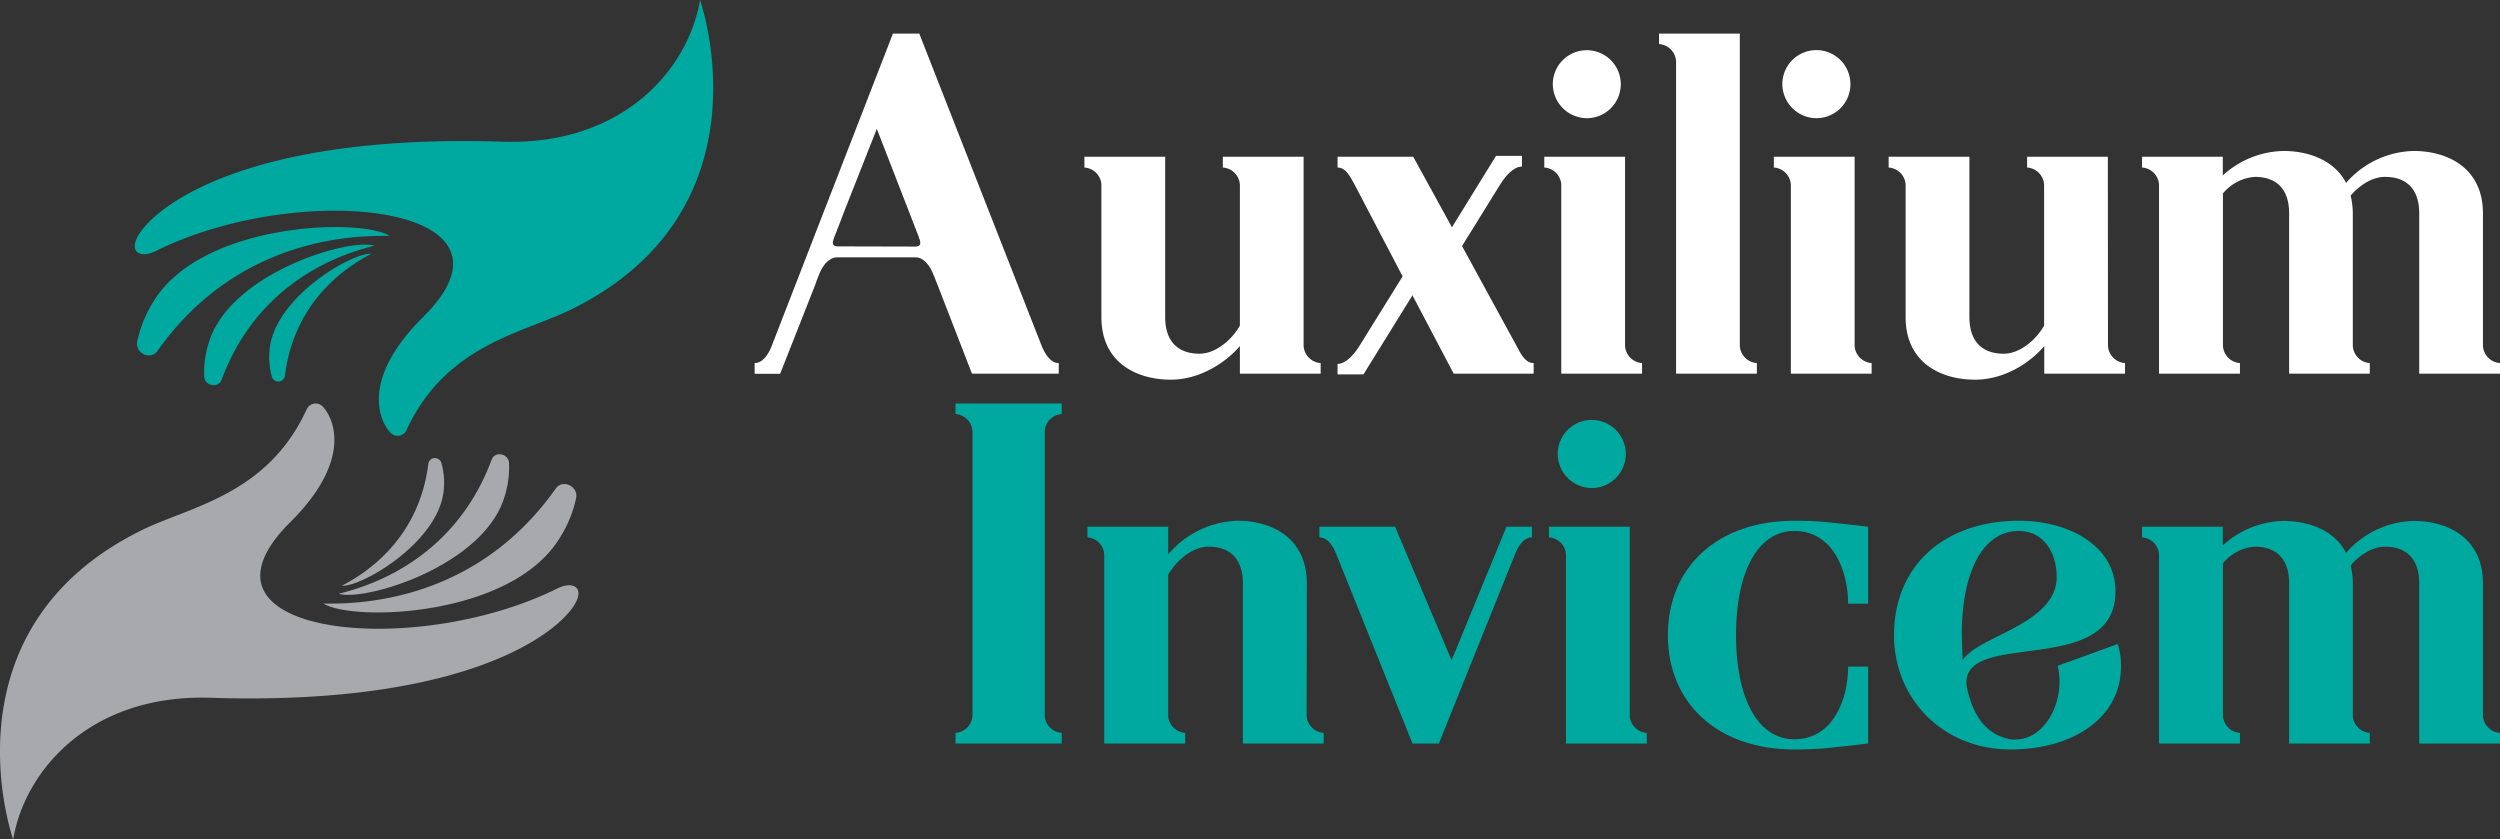
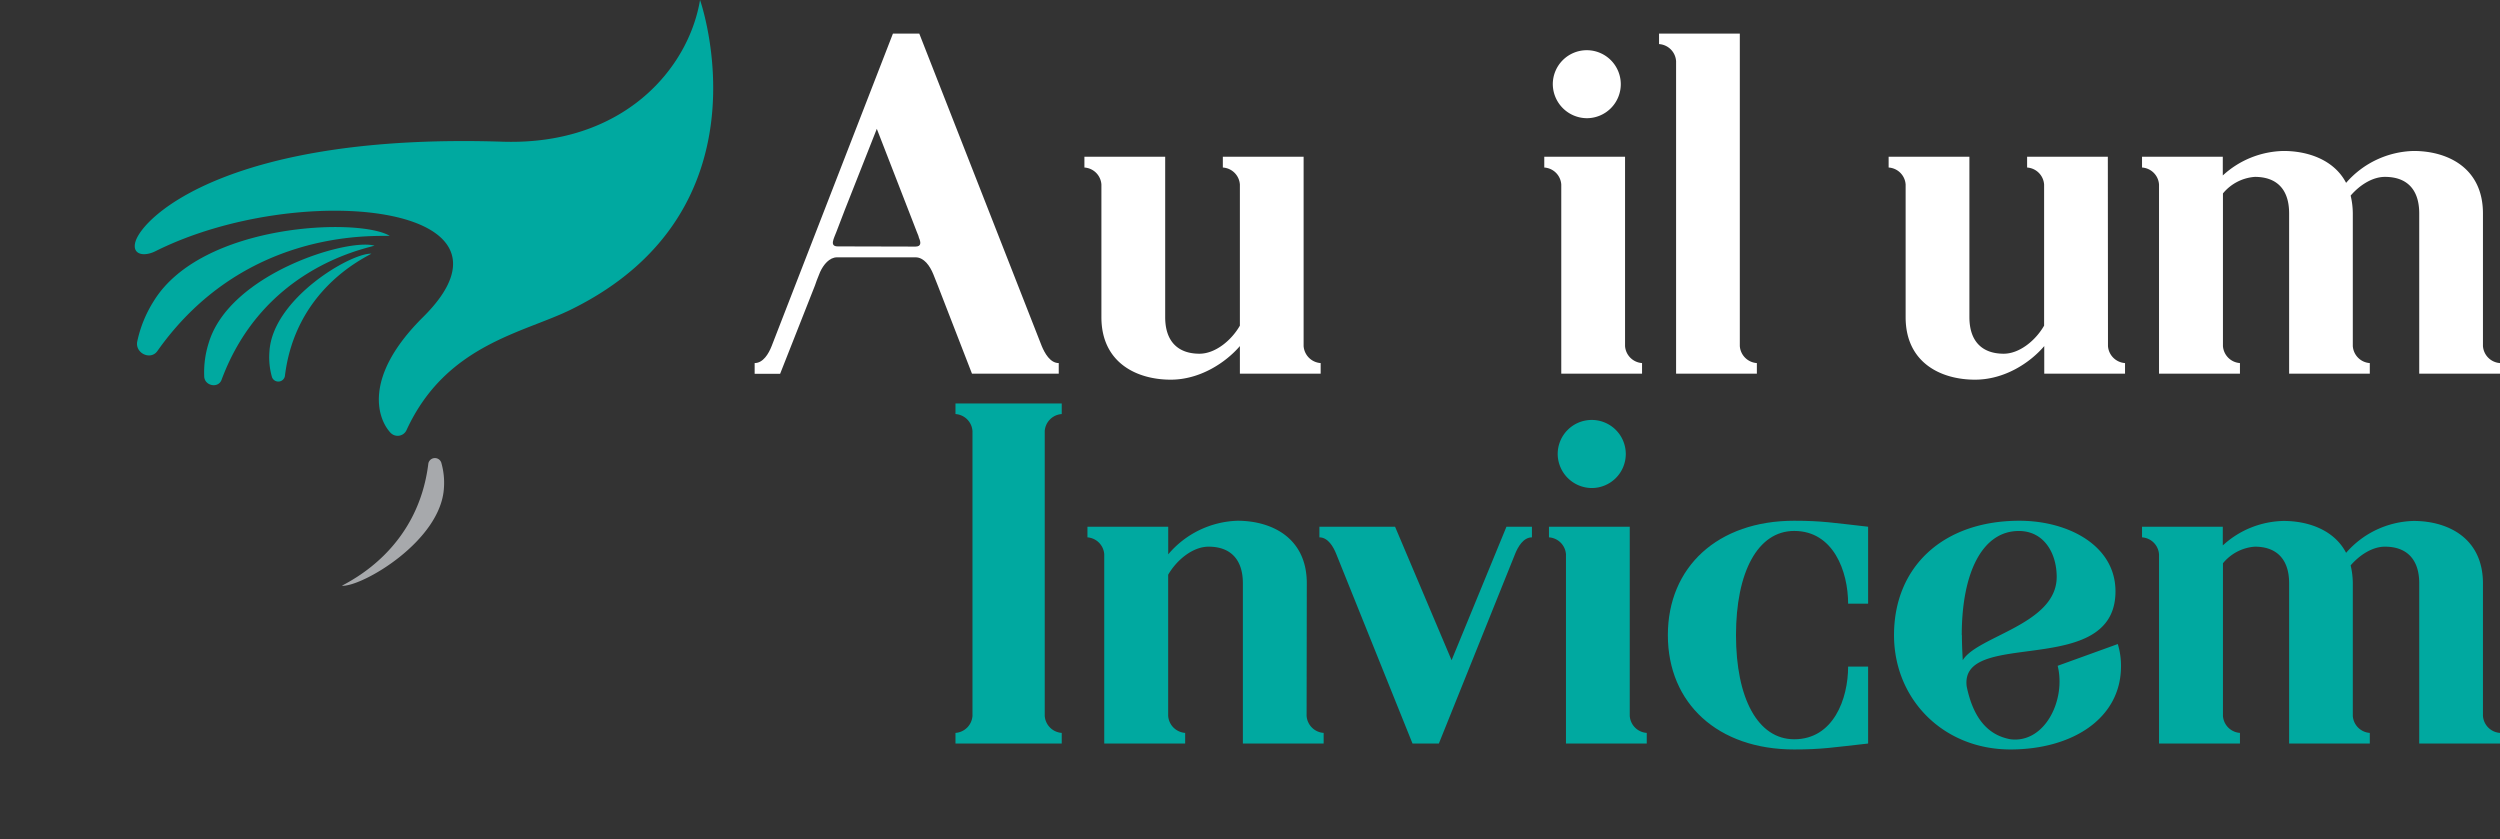
<svg xmlns="http://www.w3.org/2000/svg" viewBox="0 0 510.37 171.38">
  <rect x="0" y="0" width="510.37" height="171.38" fill="#333333" stroke="none" />
  <defs>
    <style>.cls-1{fill:#a7a9ac;}.cls-2{fill:#fff;}.cls-3{fill:#00a9a0;}</style>
  </defs>
  <title>logo-invert</title>
  <g id="Layer_2" data-name="Layer 2">
    <g id="Laag_1" data-name="Laag 1">
      <g id="_Group_" data-name="&lt;Group&gt;">
-         <path id="_Path_" data-name="&lt;Path&gt;" class="cls-1" d="M28.9,108.25c9.79-4.84,25.64-7.14,33.7-24.66A2,2,0,0,1,65.89,83c2.55,2.74,5.79,11.28-6.66,23.63C36,129.74,84.56,134.72,113.85,120.1c2.43-1.21,4.86-.68,4.1,1.93-1.54,5.28-19.57,22.21-74.95,20.42-24.51-.79-37.94,14.76-40.31,28.93C2.69,171.38-12.41,128.65,28.9,108.25Z" />
-         <path id="_Compound_Path_" data-name="&lt;Compound Path&gt;" class="cls-1" d="M113.47,99.72C96,124.47,70,123.15,66.05,123.23c6.17,3.75,38.35,2.68,48.18-13.35a24.94,24.94,0,0,0,3.41-8.3C118,99.23,114.84,97.78,113.47,99.72Z" />
-         <path id="_Compound_Path_2" data-name="&lt;Compound Path&gt;" class="cls-1" d="M100.37,93.83c-8.27,22.3-28.22,26.53-31.21,27.39,5.43,1.6,29.62-5.7,33.84-19.83a19.69,19.69,0,0,0,.91-7C103.69,92.55,101,92.09,100.37,93.83Z" />
        <path id="_Compound_Path_3" data-name="&lt;Compound Path&gt;" class="cls-1" d="M87.45,94.59c-2.1,17.39-15.67,23.85-17.66,25,4.17.21,20.24-9.17,20.84-20a14.79,14.79,0,0,0-.55-5.16A1.37,1.37,0,0,0,87.45,94.59Z" />
      </g>
      <path class="cls-2" d="M212.67,70.65c.61,1.47,1.73,3.47,3.47,3.47v2.17H198.43l-7-18.05L190.54,56c-.7-1.73-1.91-3.47-3.65-3.47h-16c-1.56,0-2.77,1.48-3.47,3l-.69,1.73-.35,1-7.12,18.05h-5.2V74.12c1.73,0,2.86-1.91,3.47-3.47L182.29,6.86h5.38ZM186.89,50.34c1.22,0,1.13-.87.7-1.82l-.09-.35-.35-.87-.87-2.25L179,26.3l-6.51,16.49-1.73,4.51c-.52,1.39-1.48,3,.26,3Z" />
      <path class="cls-2" d="M266.13,70.65a3.74,3.74,0,0,0,3.48,3.47v2.17H253.12V70.65C250.25,74,245,77.51,239,77.51c-6.86,0-14.15-3.39-14.15-12.76V37.67a3.72,3.72,0,0,0-3.47-3.47V32h16.49V64.75c0,4.94,2.61,7.46,7,7.46,3.21,0,6.51-2.69,8.25-5.73V37.67a3.73,3.73,0,0,0-3.48-3.47V32h16.49Z" />
-       <path class="cls-2" d="M309.62,70.65c.78,1.47,1.73,3.47,3.47,3.47v2.17H296.77l-8.42-16-10,16.14h-5.29V74.29c1.74,0,3.38-2,4.34-3.47l8.94-14.4-9.81-18.75c-.87-1.56-1.73-3.47-3.47-3.47V32h15.45l7.9,14.4,9-14.58h5.3V34c-1.74,0-3.39,2-4.34,3.48l-7.9,12.75Z" />
      <path class="cls-2" d="M331.75,70.65a3.74,3.74,0,0,0,3.47,3.47v2.17H318.73V37.67a3.72,3.72,0,0,0-3.47-3.47V32h16.49ZM317,17.19a6.94,6.94,0,1,1,6.94,6.94A7,7,0,0,1,317,17.19Z" />
      <path class="cls-2" d="M355.18,70.65a3.74,3.74,0,0,0,3.48,3.47v2.17H342.17V12.5A3.73,3.73,0,0,0,338.69,9V6.86h16.49Z" />
-       <path class="cls-2" d="M378.62,70.65a3.73,3.73,0,0,0,3.47,3.47v2.17H365.6V37.67a3.73,3.73,0,0,0-3.47-3.47V32h16.49ZM363.86,17.19a6.95,6.95,0,1,1,6.95,6.94A7,7,0,0,1,363.86,17.19Z" />
      <path class="cls-2" d="M430.34,70.65a3.74,3.74,0,0,0,3.48,3.47v2.17H417.33V70.65c-2.87,3.38-8.07,6.86-14.15,6.86-6.86,0-14.15-3.39-14.15-12.76V37.67a3.72,3.72,0,0,0-3.47-3.47V32h16.49V64.75c0,4.94,2.61,7.46,7,7.46,3.21,0,6.51-2.69,8.25-5.73V37.67a3.73,3.73,0,0,0-3.47-3.47V32h16.48Z" />
      <path class="cls-2" d="M506.89,70.65a3.74,3.74,0,0,0,3.48,3.47v2.17H493.88V43.57c0-5-2.61-7.46-7-7.46-2.52,0-5.12,1.64-7,3.82a16.06,16.06,0,0,1,.44,3.64V70.65a3.73,3.73,0,0,0,3.47,3.47v2.17H467.32V43.57c0-5-2.6-7.46-7-7.46a9.3,9.3,0,0,0-6.51,3.38V70.65a3.74,3.74,0,0,0,3.47,3.47v2.17H440.76V37.67a3.72,3.72,0,0,0-3.47-3.47V32h16.49v3.82a18.83,18.83,0,0,1,12.41-5c5,0,10.33,1.83,12.76,6.51a18.86,18.86,0,0,1,13.8-6.51c6.85,0,14.14,3.39,14.14,12.76Z" />
      <g id="_Group_2" data-name="&lt;Group&gt;">
        <path id="_Path_2" data-name="&lt;Path&gt;" class="cls-3" d="M116.7,63.13C106.91,68,91.06,70.27,83,87.79a2,2,0,0,1-3.28.55c-2.56-2.73-5.8-11.27,6.66-23.62C109.66,41.64,61,36.66,31.76,51.27c-2.43,1.22-4.87.69-4.11-1.92,1.55-5.28,19.58-22.21,74.95-20.42,24.52.79,37.94-14.76,40.31-28.93C142.91,0,158,42.73,116.7,63.13Z" />
        <path id="_Compound_Path_4" data-name="&lt;Compound Path&gt;" class="cls-3" d="M32.13,71.66C49.63,46.9,75.59,48.22,79.56,48.15,73.39,44.4,41.2,45.47,31.37,61.49A25.24,25.24,0,0,0,28,69.8C27.62,72.15,30.77,73.6,32.13,71.66Z" />
        <path id="_Compound_Path_5" data-name="&lt;Compound Path&gt;" class="cls-3" d="M45.23,77.54C53.5,55.25,73.45,51,76.45,50.16,71,48.56,46.83,55.86,42.61,70a19.69,19.69,0,0,0-.91,7C41.91,78.83,44.59,79.29,45.23,77.54Z" />
        <path id="_Compound_Path_6" data-name="&lt;Compound Path&gt;" class="cls-3" d="M58.16,76.79c2.1-17.39,15.66-23.85,17.66-25C71.65,51.6,55.58,61,55,71.83A14.59,14.59,0,0,0,55.53,77,1.37,1.37,0,0,0,58.16,76.79Z" />
      </g>
      <path class="cls-3" d="M213.28,146.15a3.74,3.74,0,0,0,3.47,3.47v2.17H195.06v-2.17a3.74,3.74,0,0,0,3.47-3.47V88a3.73,3.73,0,0,0-3.47-3.47V82.36h21.69v2.17A3.73,3.73,0,0,0,213.28,88Z" />
      <path class="cls-3" d="M266.74,146.15a3.74,3.74,0,0,0,3.48,3.47v2.17H253.73V119.07c0-4.95-2.61-7.47-7-7.47-3.21,0-6.51,2.7-8.25,5.73v28.82a3.74,3.74,0,0,0,3.47,3.47v2.17H225.43V113.17A3.72,3.72,0,0,0,222,109.7v-2.17h16.49v5.64a19.28,19.28,0,0,1,14.15-6.86c6.85,0,14.14,3.39,14.14,12.76Z" />
      <path class="cls-3" d="M312.74,109.7c-1.73,0-2.86,1.9-3.47,3.47l-15.53,38.62h-5.38l-15.54-38.62c-.61-1.57-1.73-3.47-3.47-3.47v-2.17H284.8l11.54,27.25,11.2-27.25h5.2Z" />
      <path class="cls-3" d="M332.71,146.15a3.73,3.73,0,0,0,3.47,3.47v2.17H319.69V113.17a3.73,3.73,0,0,0-3.47-3.47v-2.17h16.49ZM318,92.69a6.95,6.95,0,1,1,6.95,6.94A7,7,0,0,1,318,92.69Z" />
      <path class="cls-3" d="M354.4,129.66c0,12.84,4.43,21.26,11.89,21.26,8,0,11-8.24,11-14.84h4.08v15.71c-7.12.78-9.38,1.21-15.11,1.21-15.53,0-25.77-9.37-25.77-23.34s10.24-23.35,25.77-23.35c5.73,0,8,.43,15.11,1.22v15.71h-4.08c0-6.6-3-14.85-11-14.85C358.83,108.39,354.4,116.81,354.4,129.66Z" />
      <path class="cls-3" d="M432.34,131.48A15.11,15.11,0,0,1,433,136c0,10.77-10.07,17-22.57,17-13.71,0-23.77-10.24-23.77-23.34,0-14,10.06-23.35,25.6-23.35,9.89,0,19.61,5,19.61,14.41,0,18-31.94,7.37-30.37,19.44,1.3,6.25,4.16,9.89,8.93,10.76,7,.87,11.37-8,9.64-15ZM398,122.11v0Zm2.52,7.55c0,1.82.09,3.56.17,5.12,3-4.95,19.18-7.29,19.18-17,0-4.86-2.6-9.38-7.72-9.38C404.74,108.39,400.49,116.81,400.49,129.66Z" />
      <path class="cls-3" d="M506.89,146.15a3.74,3.74,0,0,0,3.48,3.47v2.17H493.88V119.07c0-4.95-2.61-7.47-7-7.47-2.52,0-5.12,1.65-7,3.82a16.22,16.22,0,0,1,.44,3.65v27.08a3.73,3.73,0,0,0,3.47,3.47v2.17H467.32V119.07c0-4.95-2.6-7.47-7-7.47a9.28,9.28,0,0,0-6.51,3.39v31.16a3.74,3.74,0,0,0,3.47,3.47v2.17H440.76V113.17a3.72,3.72,0,0,0-3.47-3.47v-2.17h16.49v3.82a18.83,18.83,0,0,1,12.41-5c5,0,10.33,1.82,12.76,6.51a18.86,18.86,0,0,1,13.8-6.51c6.85,0,14.14,3.39,14.14,12.76Z" />
    </g>
  </g>
</svg>